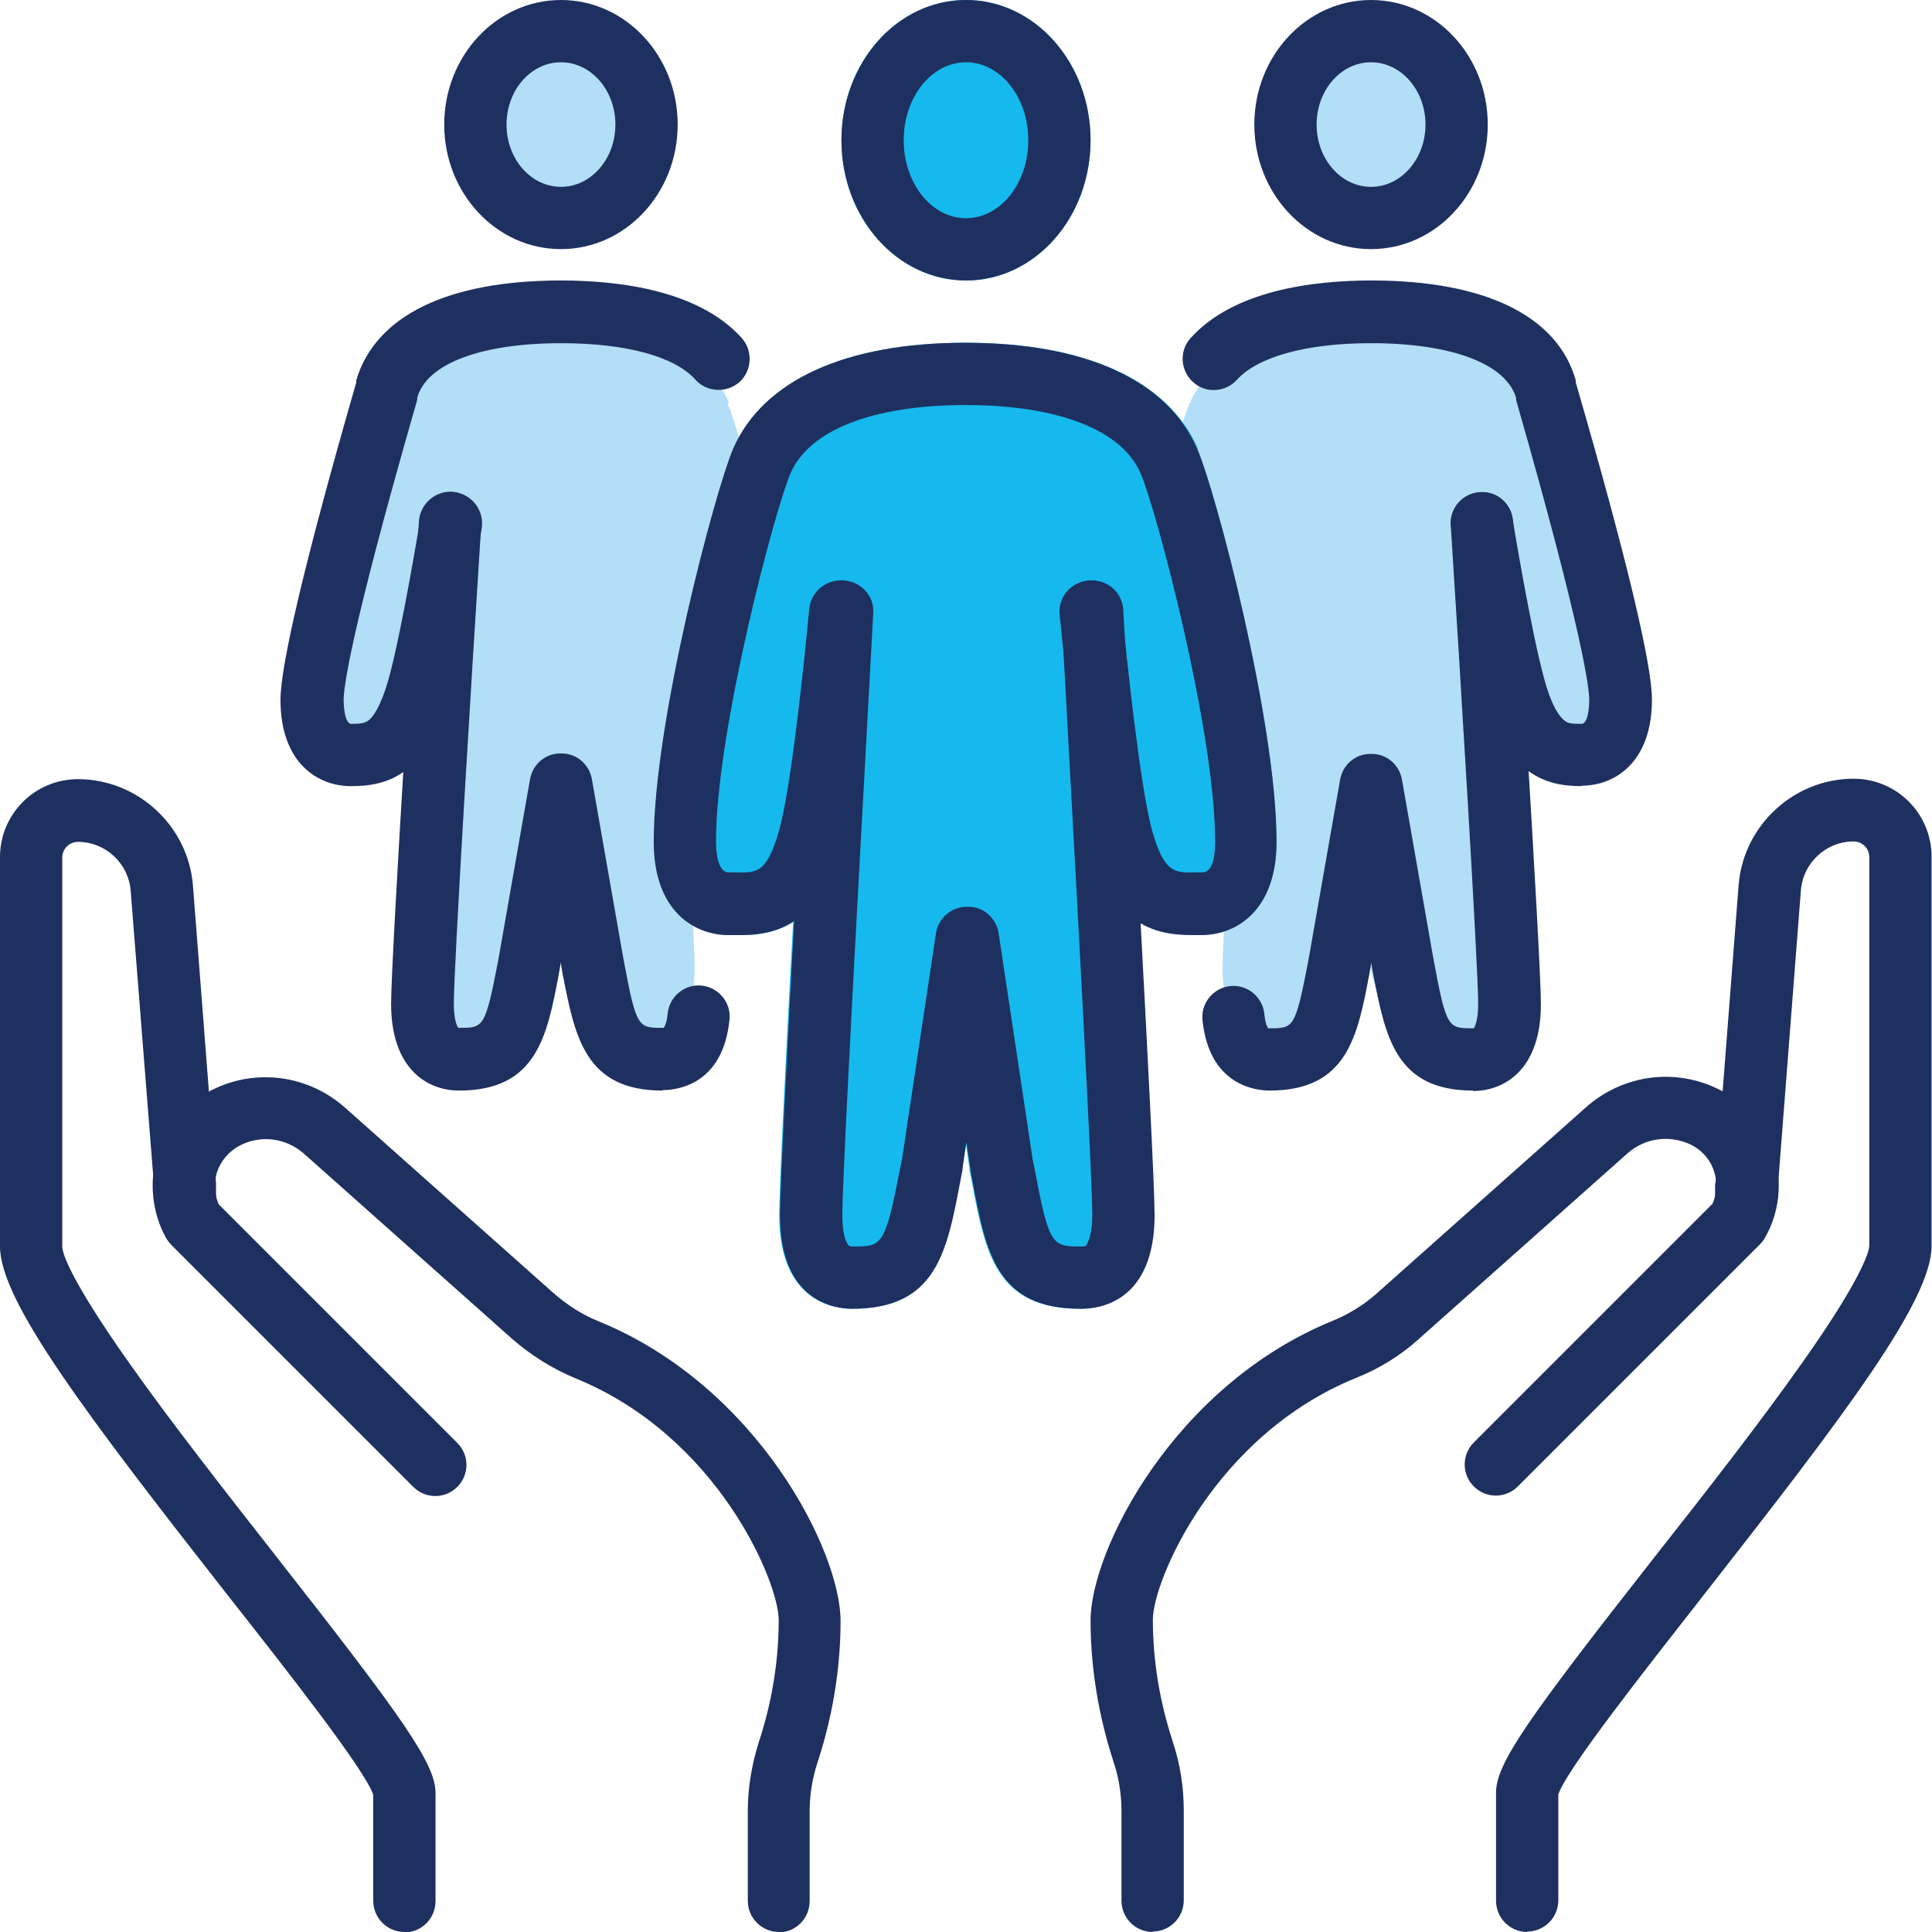
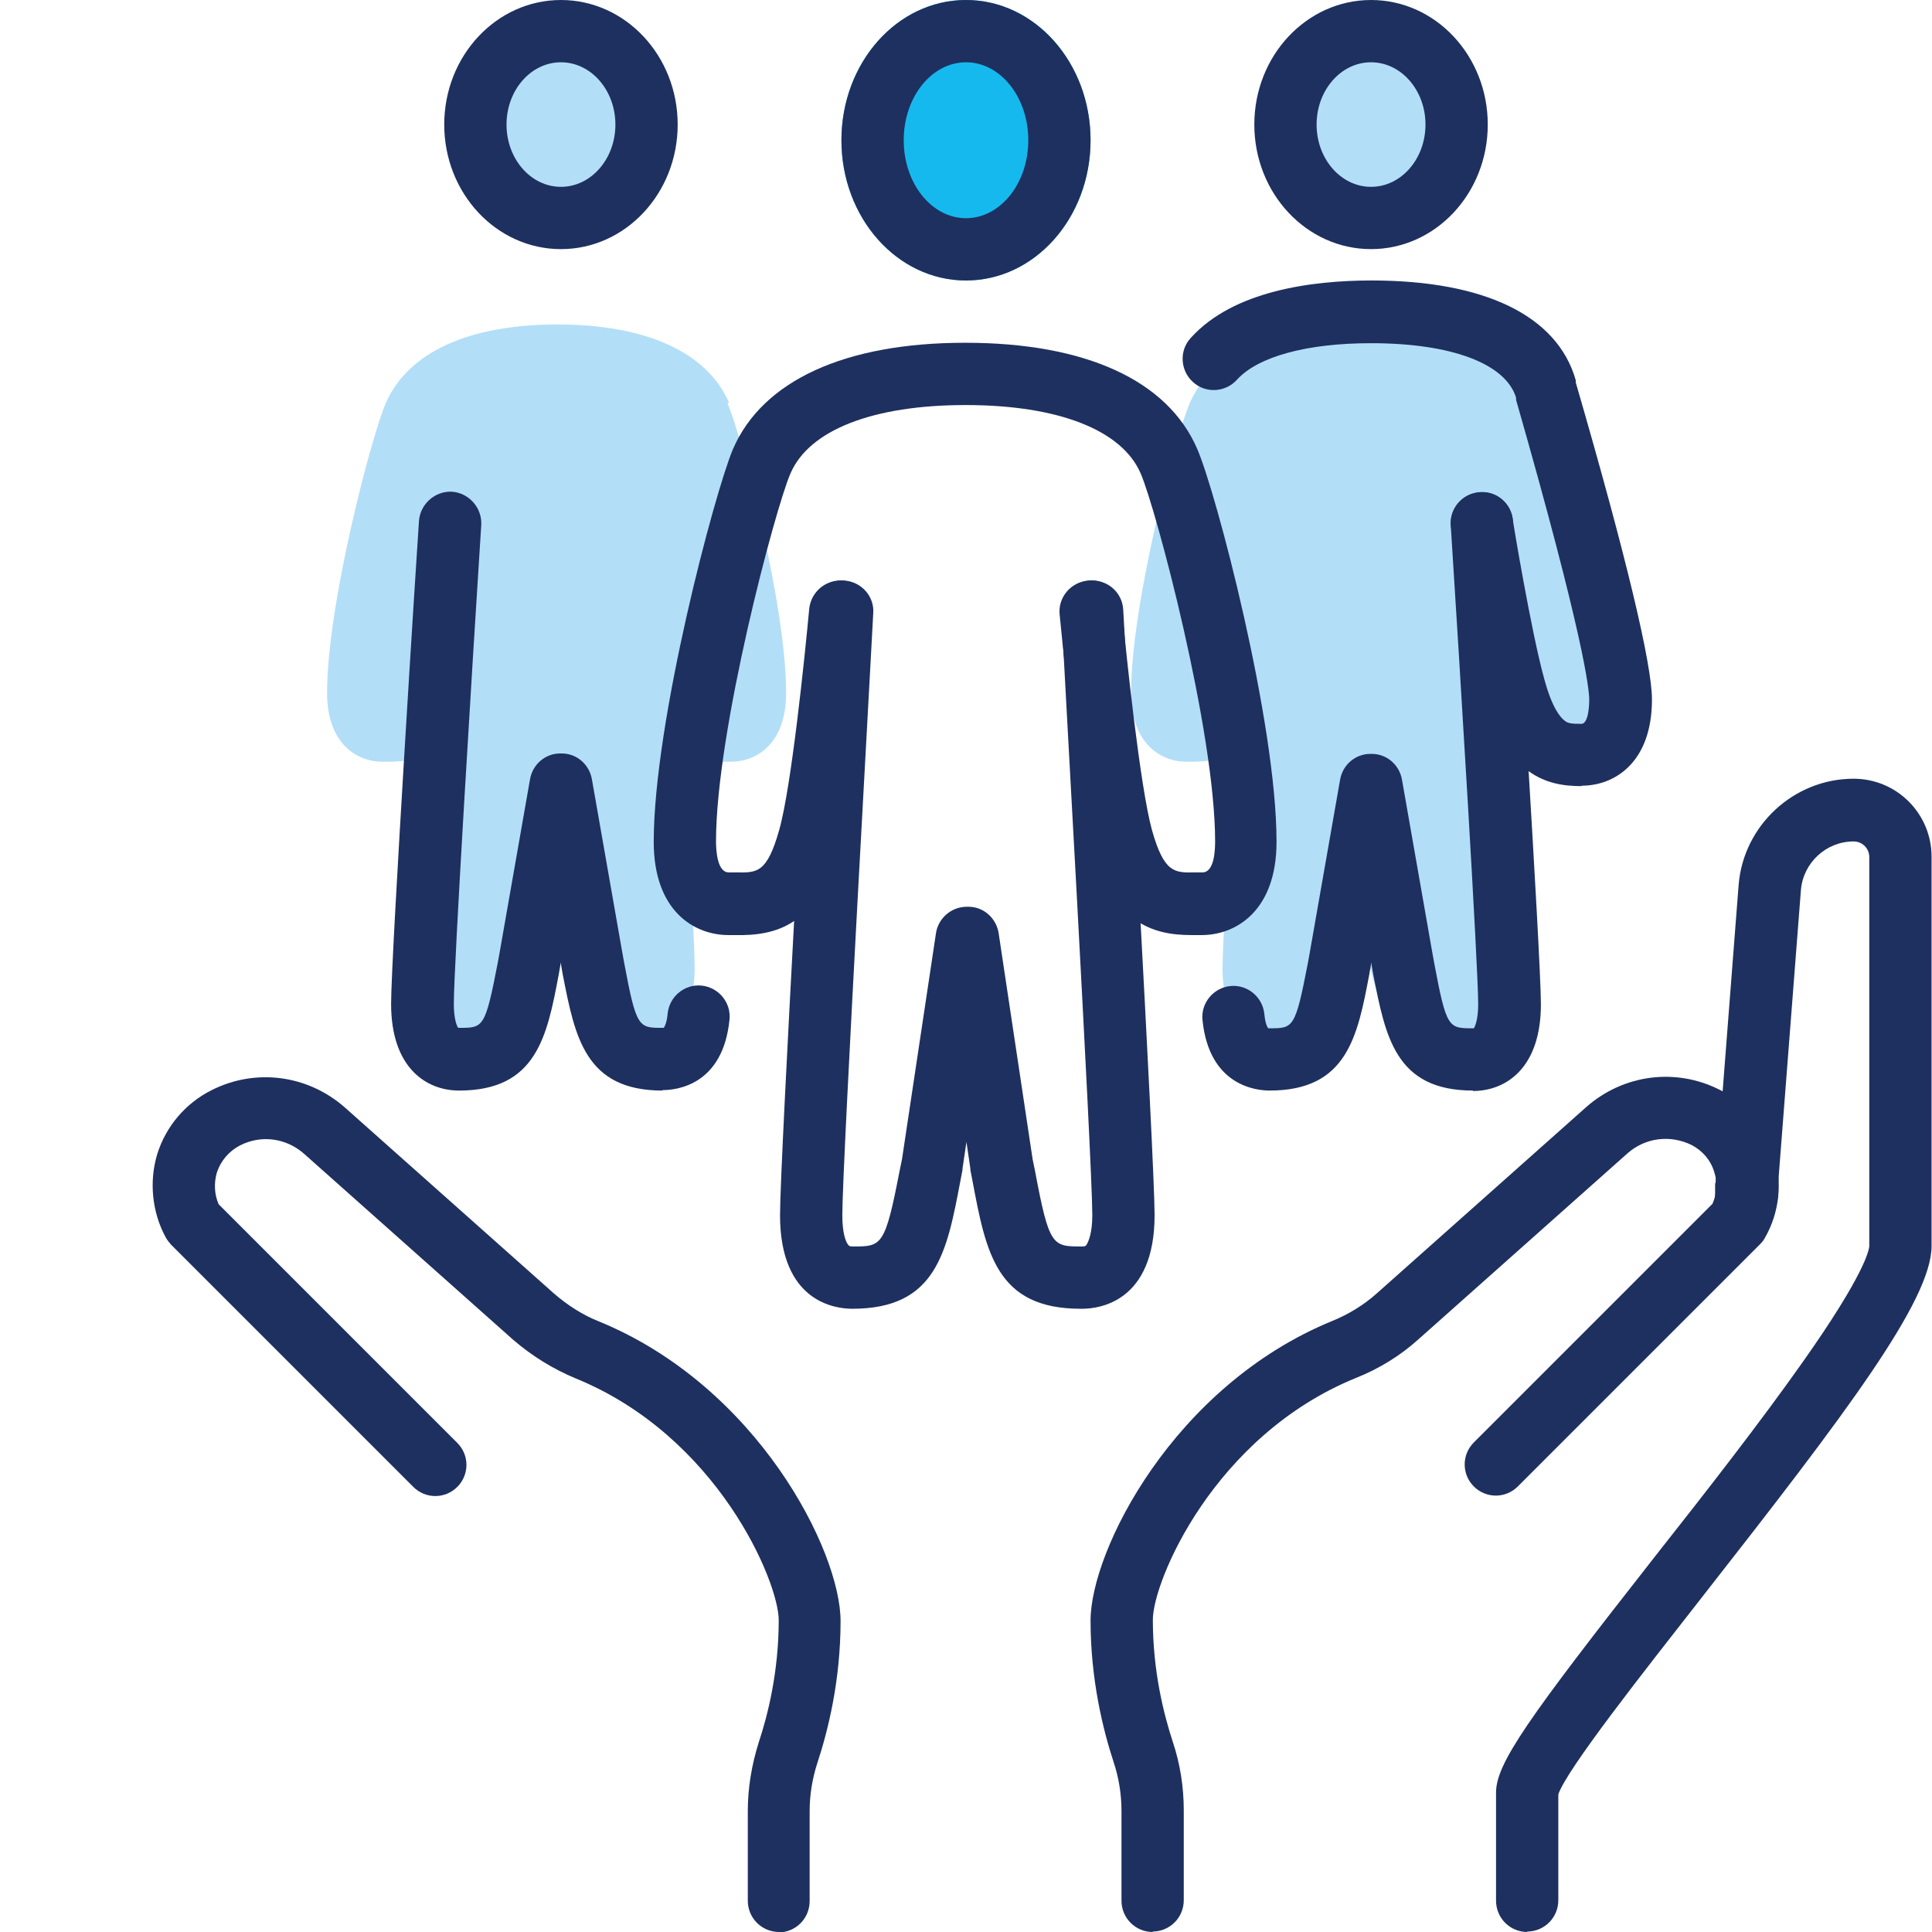
<svg xmlns="http://www.w3.org/2000/svg" id="Layer_1" viewBox="0 0 44.36 44.36">
  <defs>
    <style>.cls-1{fill:#b3def7;}.cls-2{fill:#16b9ed;}.cls-3{fill:#1e305f;}</style>
  </defs>
  <path class="cls-1" d="M16.74,9.25c-.5-1.16-1.9-1.8-3.94-1.8s-3.43,.64-3.94,1.8c-.32,.73-1.35,4.62-1.35,6.66,0,1.17,.69,1.58,1.27,1.58,.03,0,.07,0,.1,0,.34,0,.67-.03,.97-.22-.12,2.28-.24,4.53-.24,4.97,0,1.47,.94,1.58,1.23,1.58,1.42,0,1.6-.95,1.83-2.16l.04-.19s0-.01,0-.02l.07-.45,.07,.45s0,.01,0,.02l.04,.19c.23,1.21,.41,2.16,1.83,2.16,.29,0,1.23-.11,1.23-1.58,0-.44-.11-2.69-.24-4.97,.28,.17,.58,.22,.89,.22,.03,0,.06,0,.08,0,.03,0,.07,0,.1,0,.59,0,1.27-.41,1.27-1.58,0-2.03-1.03-5.93-1.35-6.66Z" />
  <path class="cls-2" d="M22.18,6.44c-1.58,0-2.86-1.44-2.86-3.22s1.28-3.22,2.86-3.22,2.86,1.44,2.86,3.22-1.28,3.22-2.86,3.22Z" />
  <path class="cls-1" d="M12.79,4.56c-.94,0-1.71-.86-1.71-1.92s.77-1.92,1.71-1.92,1.71,.86,1.71,1.92-.77,1.92-1.71,1.92Z" />
  <path class="cls-1" d="M35.2,9.25c-.5-1.16-1.9-1.8-3.94-1.8s-3.43,.64-3.94,1.8c-.32,.73-1.35,4.62-1.35,6.66,0,1.17,.69,1.58,1.27,1.58,.03,0,.07,0,.1,0,.34,0,.67-.03,.97-.22-.12,2.28-.24,4.53-.24,4.97,0,1.47,.94,1.58,1.23,1.58,1.42,0,1.6-.95,1.83-2.16l.04-.19s0-.01,0-.02l.07-.45,.07,.45s0,.01,0,.02l.04,.19c.23,1.21,.41,2.16,1.83,2.16,.29,0,1.23-.11,1.23-1.58,0-.44-.11-2.69-.24-4.97,.28,.17,.58,.22,.89,.22,.03,0,.06,0,.08,0,.03,0,.07,0,.1,0,.59,0,1.27-.41,1.27-1.58,0-2.03-1.03-5.93-1.35-6.66Z" />
  <path class="cls-1" d="M31.25,4.56c-.94,0-1.71-.86-1.71-1.92s.77-1.92,1.71-1.92,1.71,.86,1.71,1.92-.77,1.92-1.71,1.92Z" />
-   <path class="cls-2" d="M27.51,10.31c-.68-1.57-2.57-2.44-5.33-2.44s-4.65,.86-5.33,2.44c-.43,.99-1.82,6.26-1.82,9.02,0,1.58,.93,2.14,1.72,2.14,.05,0,.09,0,.14,0,.46,.01,.91-.04,1.32-.3-.17,3.09-.32,6.14-.32,6.73,0,1.99,1.27,2.15,1.66,2.15,1.93,0,2.17-1.29,2.48-2.93l.05-.26s0-.02,0-.03l.09-.61,.09,.61s0,.02,0,.03l.05,.26c.31,1.64,.55,2.93,2.48,2.93,.39,0,1.66-.15,1.66-2.15,0-.59-.16-3.64-.32-6.74,.37,.23,.79,.3,1.2,.3,.04,0,.08,0,.12,0,.05,0,.09,0,.14,0,.8,0,1.72-.56,1.72-2.14,0-2.76-1.4-8.03-1.82-9.02Z" />
  <path class="cls-3" d="M26.47,44.36c-.4,0-.72-.32-.72-.72v-2.06c0-.38-.06-.76-.18-1.12-.24-.73-.53-1.89-.53-3.25,0-1.61,1.91-5.39,5.55-6.88,.37-.15,.73-.37,1.03-.64l4.8-4.27c.85-.75,2.05-.91,3.06-.4,.6,.3,1.05,.83,1.25,1.47,.2,.64,.13,1.34-.2,1.92-.03,.06-.07,.11-.12,.16l-5.56,5.56c-.28,.28-.73,.28-1.01,0-.28-.28-.28-.73,0-1.01l5.48-5.48c.1-.23,.12-.49,.04-.73-.08-.27-.27-.49-.52-.62-.49-.24-1.06-.17-1.47,.19l-4.8,4.27c-.42,.38-.91,.68-1.44,.89-3.26,1.33-4.66,4.67-4.66,5.55,0,1.18,.25,2.17,.46,2.81,.17,.51,.25,1.04,.25,1.57v2.06c0,.4-.32,.72-.72,.72Z" />
  <path class="cls-3" d="M17.89,44.36c-.4,0-.72-.32-.72-.72v-2.06c0-.53,.09-1.06,.25-1.57,.21-.63,.46-1.63,.46-2.81,0-.88-1.4-4.22-4.66-5.55-.53-.22-1.01-.52-1.44-.89l-4.8-4.27c-.41-.36-.98-.44-1.47-.19-.25,.13-.44,.35-.53,.62-.07,.24-.06,.5,.04,.73l5.48,5.48c.28,.28,.28,.73,0,1.01-.28,.28-.73,.28-1.01,0l-5.56-5.56s-.09-.1-.12-.16c-.32-.58-.39-1.29-.2-1.92,.2-.64,.65-1.17,1.25-1.47,1.01-.51,2.21-.35,3.06,.4l4.8,4.27c.3,.26,.65,.49,1.03,.64,3.64,1.49,5.55,5.27,5.55,6.88,0,1.37-.29,2.52-.53,3.25-.12,.37-.18,.74-.18,1.12v2.06c0,.4-.32,.72-.72,.72Z" />
  <path class="cls-3" d="M35.07,44.36c-.4,0-.72-.32-.72-.72v-2.48c0-.67,.73-1.7,3.64-5.41,1.2-1.52,2.43-3.1,3.39-4.46,1.45-2.05,1.53-2.59,1.54-2.67v-8.94c0-.2-.16-.36-.36-.36-.63,0-1.16,.49-1.21,1.12l-.53,6.83v.22c-.04,.39-.38,.69-.77,.67-.39-.02-.69-.36-.67-.76v-.23s.01,0,.01-.01l.53-6.84c.11-1.37,1.27-2.44,2.64-2.44,.99,0,1.79,.8,1.79,1.79v8.94c0,1.25-1.98,3.86-5.23,8.01-1.4,1.79-3.15,4.01-3.34,4.58v2.43c0,.4-.32,.72-.72,.72Zm.71-3.12h0Z" />
-   <path class="cls-3" d="M9.29,44.36c-.4,0-.72-.32-.72-.72v-2.43c-.19-.57-1.93-2.79-3.34-4.58C1.98,32.48,0,29.87,0,28.62v-8.94c0-.99,.8-1.79,1.79-1.79,1.37,0,2.53,1.07,2.64,2.44l.53,6.84s0,0,0,.01v.23c.04,.39-.26,.73-.66,.76-.39,.02-.73-.28-.76-.67v-.22s-.54-6.83-.54-6.83c-.05-.63-.58-1.12-1.21-1.12-.2,0-.36,.16-.36,.36v8.94c0,.09,.09,.62,1.54,2.67,.96,1.36,2.2,2.94,3.39,4.46,2.91,3.71,3.64,4.74,3.64,5.41v2.48c0,.4-.32,.72-.72,.72Zm-.71-3.12h0Z" />
  <path class="cls-3" d="M22.18,6.44c-1.58,0-2.86-1.44-2.86-3.22s1.28-3.22,2.86-3.22,2.86,1.44,2.86,3.22-1.28,3.22-2.86,3.22Zm0-5.01c-.79,0-1.43,.8-1.43,1.79s.64,1.79,1.43,1.79,1.43-.8,1.43-1.79-.64-1.79-1.43-1.79Z" />
  <path class="cls-3" d="M24.81,30.05c-1.93,0-2.17-1.29-2.48-2.93l-.05-.26s0-.02,0-.03l-.09-.61-.09,.61s0,.02,0,.03l-.05,.26c-.31,1.63-.55,2.93-2.48,2.93-.39,0-1.66-.15-1.66-2.15,0-1.25,.69-13.38,.72-13.9,.02-.39,.36-.7,.75-.67,.39,.02,.7,.36,.67,.75,0,.13-.71,12.61-.71,13.82,0,.42,.08,.6,.12,.66,.03,.04,.03,.06,.12,.06,.67,0,.74,0,1.08-1.76l.05-.24,.78-5.19c.05-.34,.34-.6,.69-.61,.01,0,.02,0,.03,0,.01,0,.02,0,.03,0,.35,0,.64,.27,.69,.61l.78,5.19,.05,.24c.33,1.76,.4,1.76,1.08,1.76,.08,0,.09-.01,.12-.06,.03-.06,.12-.24,.12-.66,0-1.21-.71-13.69-.71-13.82-.02-.39,.28-.73,.67-.75,.4-.02,.73,.28,.75,.67,.03,.52,.72,12.65,.72,13.9,0,1.99-1.27,2.15-1.66,2.15Z" />
  <path class="cls-3" d="M27.36,21.47c-.91,0-1.8-.28-2.29-2.02-.37-1.31-.72-5.18-.74-5.34-.04-.39,.25-.74,.65-.78,.39-.04,.74,.25,.78,.65,.1,1.08,.42,4.1,.69,5.08,.28,.99,.52,.98,.99,.97,.06,0,.12,0,.17,0,.27,0,.29-.5,.29-.71,0-2.54-1.36-7.65-1.71-8.45-.43-1-1.9-1.57-4.02-1.57s-3.59,.57-4.02,1.57c-.35,.8-1.71,5.91-1.71,8.45,0,.21,.03,.71,.29,.71,.06,0,.11,0,.17,0,.48,.01,.71,.02,.99-.97,.28-.98,.59-4,.69-5.08,.04-.39,.38-.68,.78-.65,.39,.04,.68,.38,.65,.78-.02,.16-.37,4.03-.74,5.34-.51,1.81-1.45,2.04-2.4,2.02-.05,0-.09,0-.14,0-.8,0-1.72-.56-1.72-2.14,0-2.76,1.4-8.03,1.82-9.02,.68-1.57,2.57-2.44,5.33-2.44s4.65,.86,5.33,2.44c.43,.99,1.82,6.26,1.82,9.02,0,1.58-.93,2.14-1.72,2.14-.05,0-.09,0-.14,0-.04,0-.08,0-.12,0Z" />
  <path class="cls-3" d="M31.48,5.72c-1.48,0-2.68-1.28-2.68-2.86s1.2-2.86,2.68-2.86,2.68,1.28,2.68,2.86-1.2,2.86-2.68,2.86Zm0-4.29c-.69,0-1.25,.64-1.25,1.43s.56,1.43,1.25,1.43,1.25-.64,1.25-1.43-.56-1.43-1.25-1.43Z" />
  <path class="cls-3" d="M12.88,5.72c-1.48,0-2.68-1.28-2.68-2.86s1.2-2.86,2.68-2.86,2.68,1.28,2.68,2.86-1.2,2.86-2.68,2.86Zm0-4.29c-.69,0-1.25,.64-1.25,1.43s.56,1.43,1.25,1.43,1.25-.64,1.25-1.43-.56-1.43-1.25-1.43Z" />
  <path class="cls-3" d="M33.82,25.04c-1.78,0-2.01-1.24-2.29-2.67l-.04-.23s0,0,0-.01v-.03s-.01,.03-.01,.03c0,0,0,0,0,.01l-.04,.23c-.27,1.43-.51,2.67-2.29,2.67-.32,0-1.39-.12-1.54-1.62-.04-.39,.25-.74,.64-.78,.39-.04,.74,.25,.78,.64,.02,.22,.07,.31,.09,.33,0,0,.02,0,.03,0,.55,0,.59,0,.88-1.5l.04-.22,.7-3.99c.06-.34,.35-.59,.69-.59,0,0,.02,0,.02,0,0,0,.02,0,.02,0,.34,0,.63,.25,.69,.59l.7,3.99,.04,.22c.28,1.5,.33,1.5,.88,1.5,.01,0,.02,0,.03,0,.03-.04,.1-.21,.1-.55,0-.86-.41-7.57-.63-11-.03-.39,.27-.73,.67-.76,.4-.03,.73,.27,.76,.67,.03,.41,.64,9.98,.64,11.09,0,1.47-.81,1.99-1.56,1.99Z" />
  <path class="cls-3" d="M15.21,25.04c-1.78,0-2.01-1.24-2.29-2.67l-.04-.23s0,0,0-.01v-.03s-.01,.03-.01,.03c0,0,0,0,0,.01l-.04,.23c-.27,1.43-.51,2.67-2.29,2.67-.75,0-1.56-.52-1.56-1.99,0-1.12,.61-10.69,.64-11.09,.03-.39,.37-.69,.76-.67,.39,.03,.69,.37,.67,.76-.22,3.43-.63,10.14-.63,11,0,.35,.07,.51,.1,.55,0,0,.02,0,.03,0,.55,0,.59,0,.88-1.5l.04-.22,.7-3.99c.06-.34,.35-.59,.69-.59,0,0,.02,0,.02,0,0,0,.02,0,.02,0,.34,0,.63,.25,.69,.59l.7,3.99,.04,.22c.28,1.5,.33,1.5,.88,1.5,.01,0,.02,0,.03,0,.02-.03,.07-.11,.09-.33,.04-.39,.39-.68,.78-.64,.39,.04,.68,.39,.64,.78-.15,1.51-1.22,1.62-1.54,1.62Z" />
  <path class="cls-3" d="M36.31,18.05c-.81,0-1.71-.25-2.23-2.07-.32-1.15-.75-3.74-.76-3.85-.06-.39,.2-.76,.59-.82,.39-.06,.76,.2,.82,.59,0,.03,.43,2.63,.73,3.7,.18,.66,.37,.88,.47,.95,.07,.06,.16,.07,.38,.07,.18,0,.18-.53,.18-.55,0-.24-.12-1.44-1.68-6.89v-.05c-.24-.78-1.48-1.25-3.33-1.25-1.48,0-2.6,.31-3.08,.84-.26,.29-.72,.32-1.01,.05-.29-.26-.32-.72-.05-1.01,.98-1.09,2.8-1.32,4.15-1.32,2.6,0,4.27,.81,4.69,2.29v.05c1.17,4.03,1.75,6.48,1.75,7.28,0,1.46-.87,1.98-1.61,1.98Z" />
-   <path class="cls-3" d="M8.05,18.05c-.74,0-1.61-.52-1.61-1.98,0-.81,.58-3.26,1.74-7.29v-.05c.44-1.48,2.1-2.29,4.7-2.29,1.35,0,3.17,.23,4.15,1.32,.26,.29,.24,.75-.05,1.01-.29,.26-.75,.24-1.01-.05-.48-.54-1.61-.84-3.08-.84-1.85,0-3.09,.47-3.31,1.25v.05c-1.57,5.45-1.69,6.65-1.69,6.89,0,.02,0,.55,.18,.55,.22,0,.31-.02,.38-.07,.1-.07,.28-.29,.47-.95,.3-1.07,.73-3.67,.73-3.7,.06-.39,.43-.65,.82-.59,.39,.06,.65,.43,.59,.82-.02,.11-.44,2.71-.76,3.85-.51,1.82-1.41,2.07-2.23,2.07Z" />
</svg>